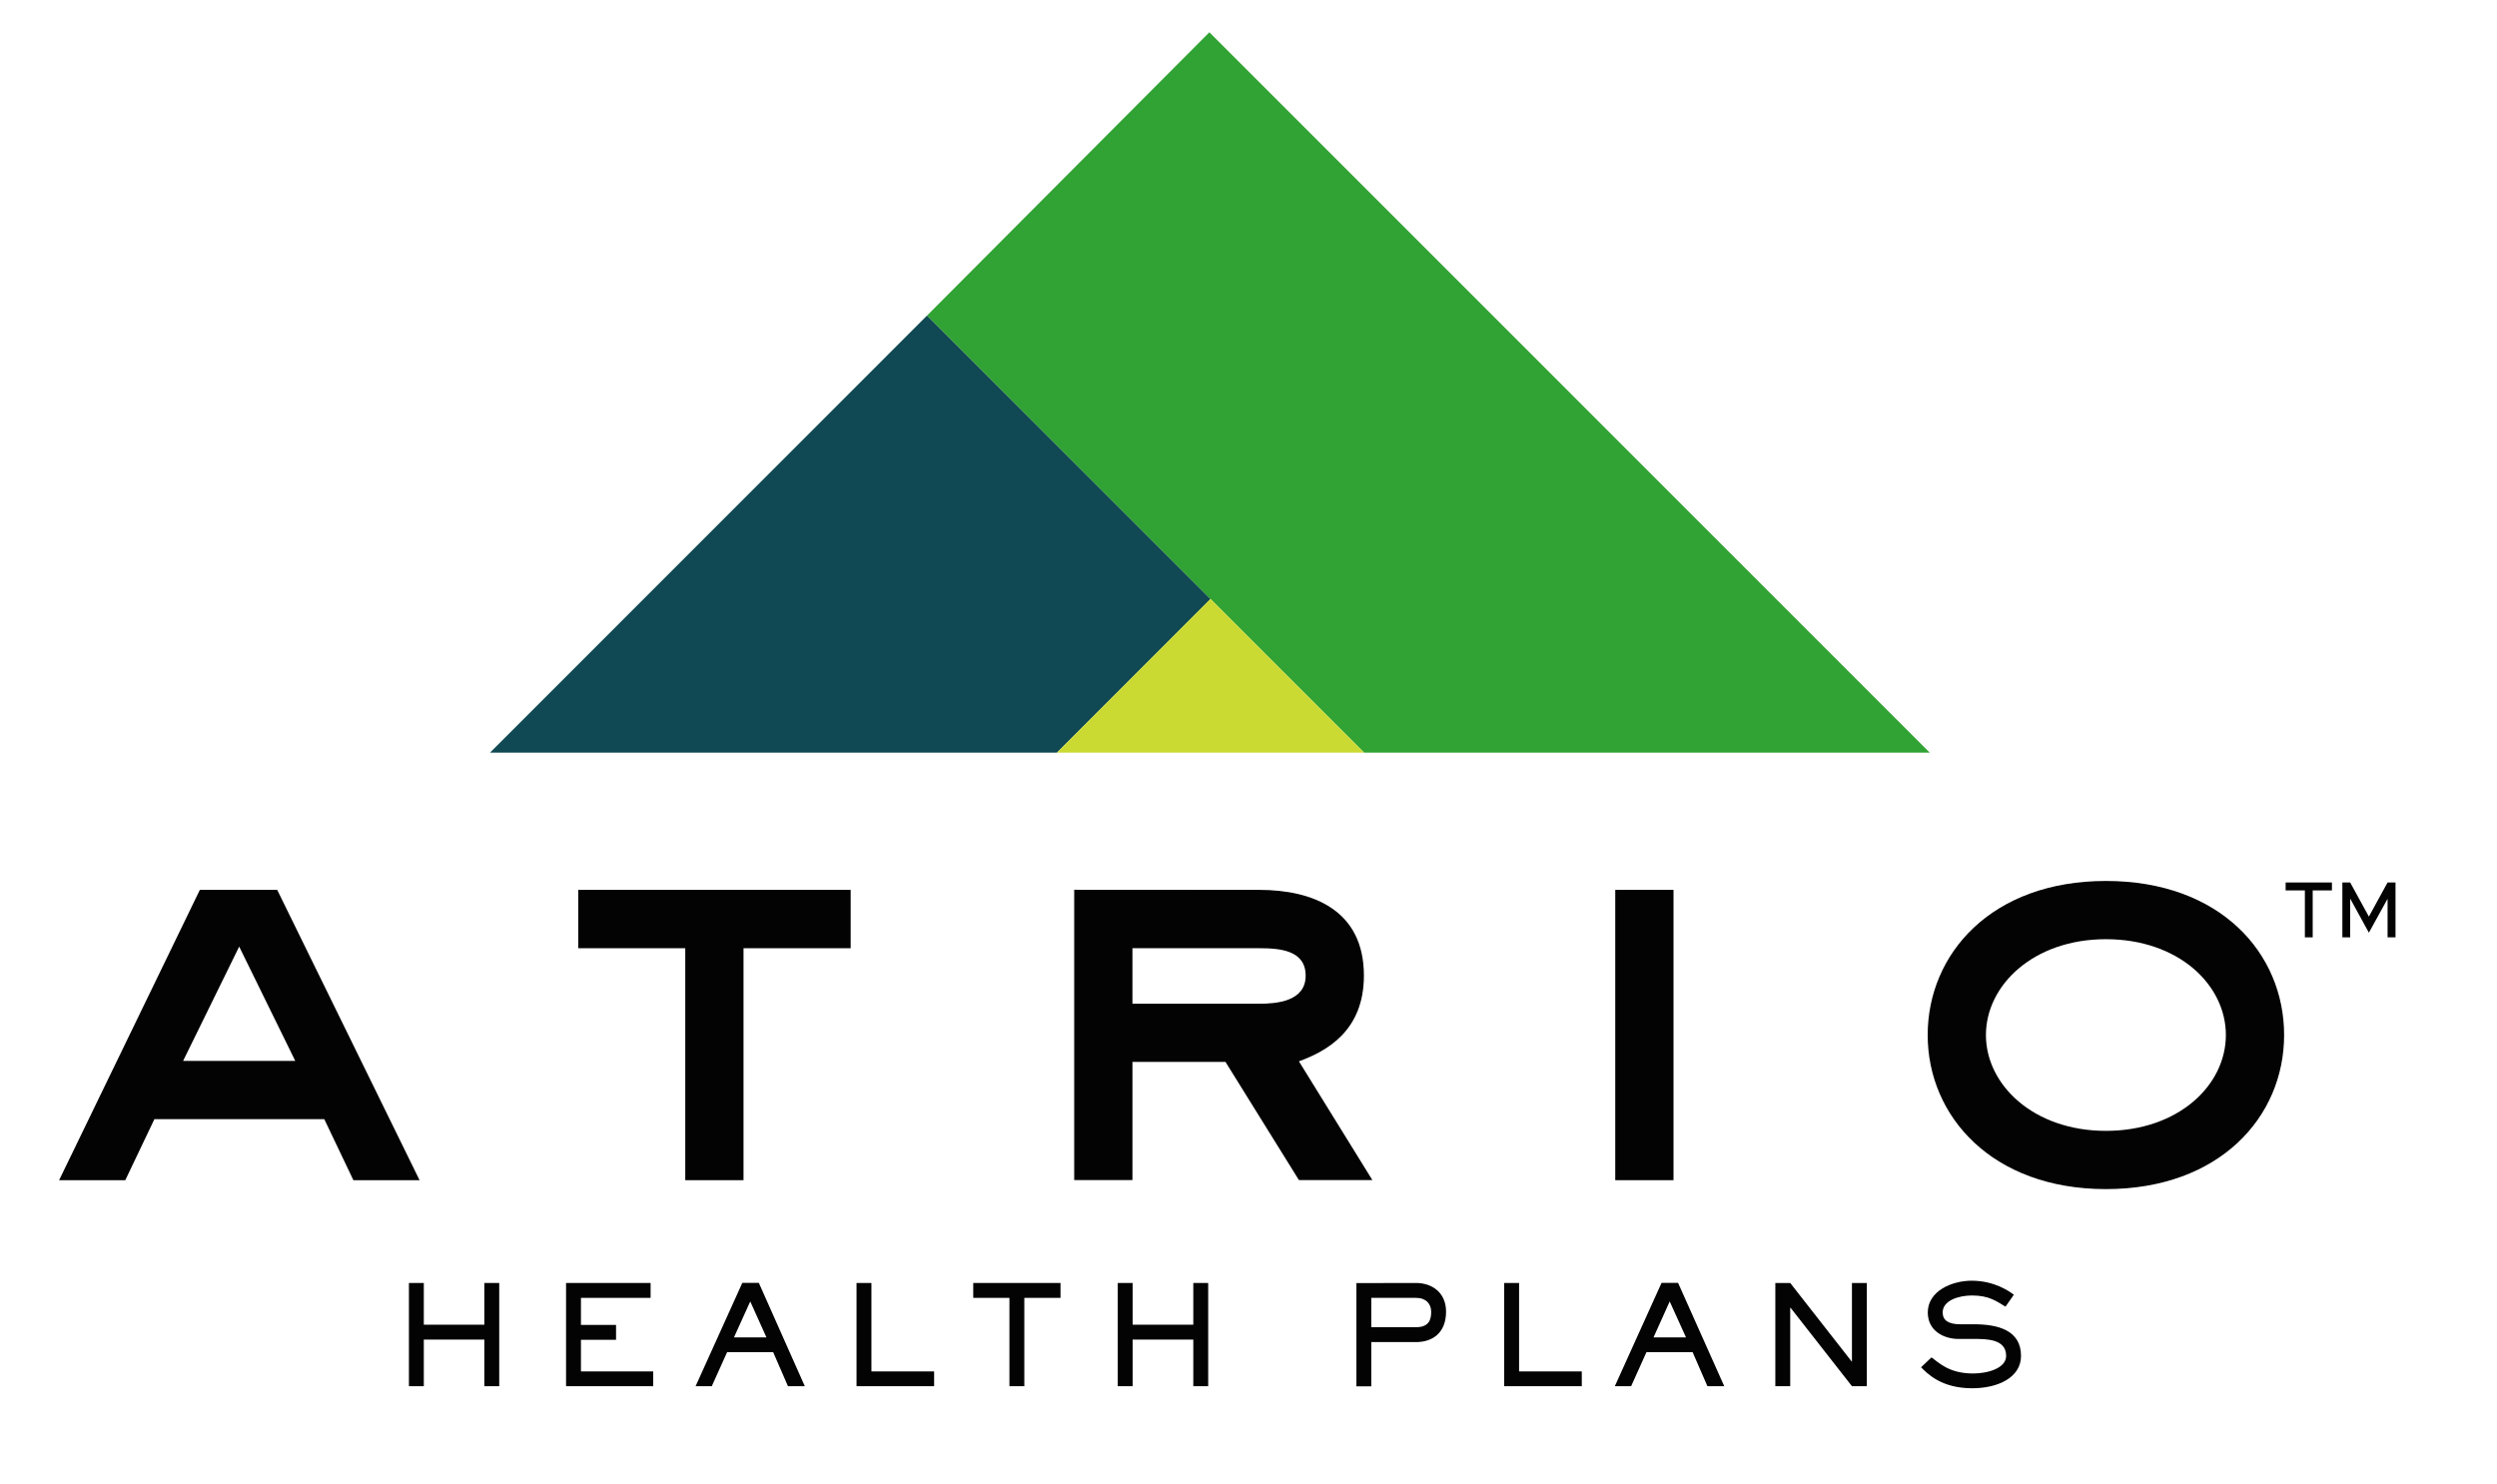
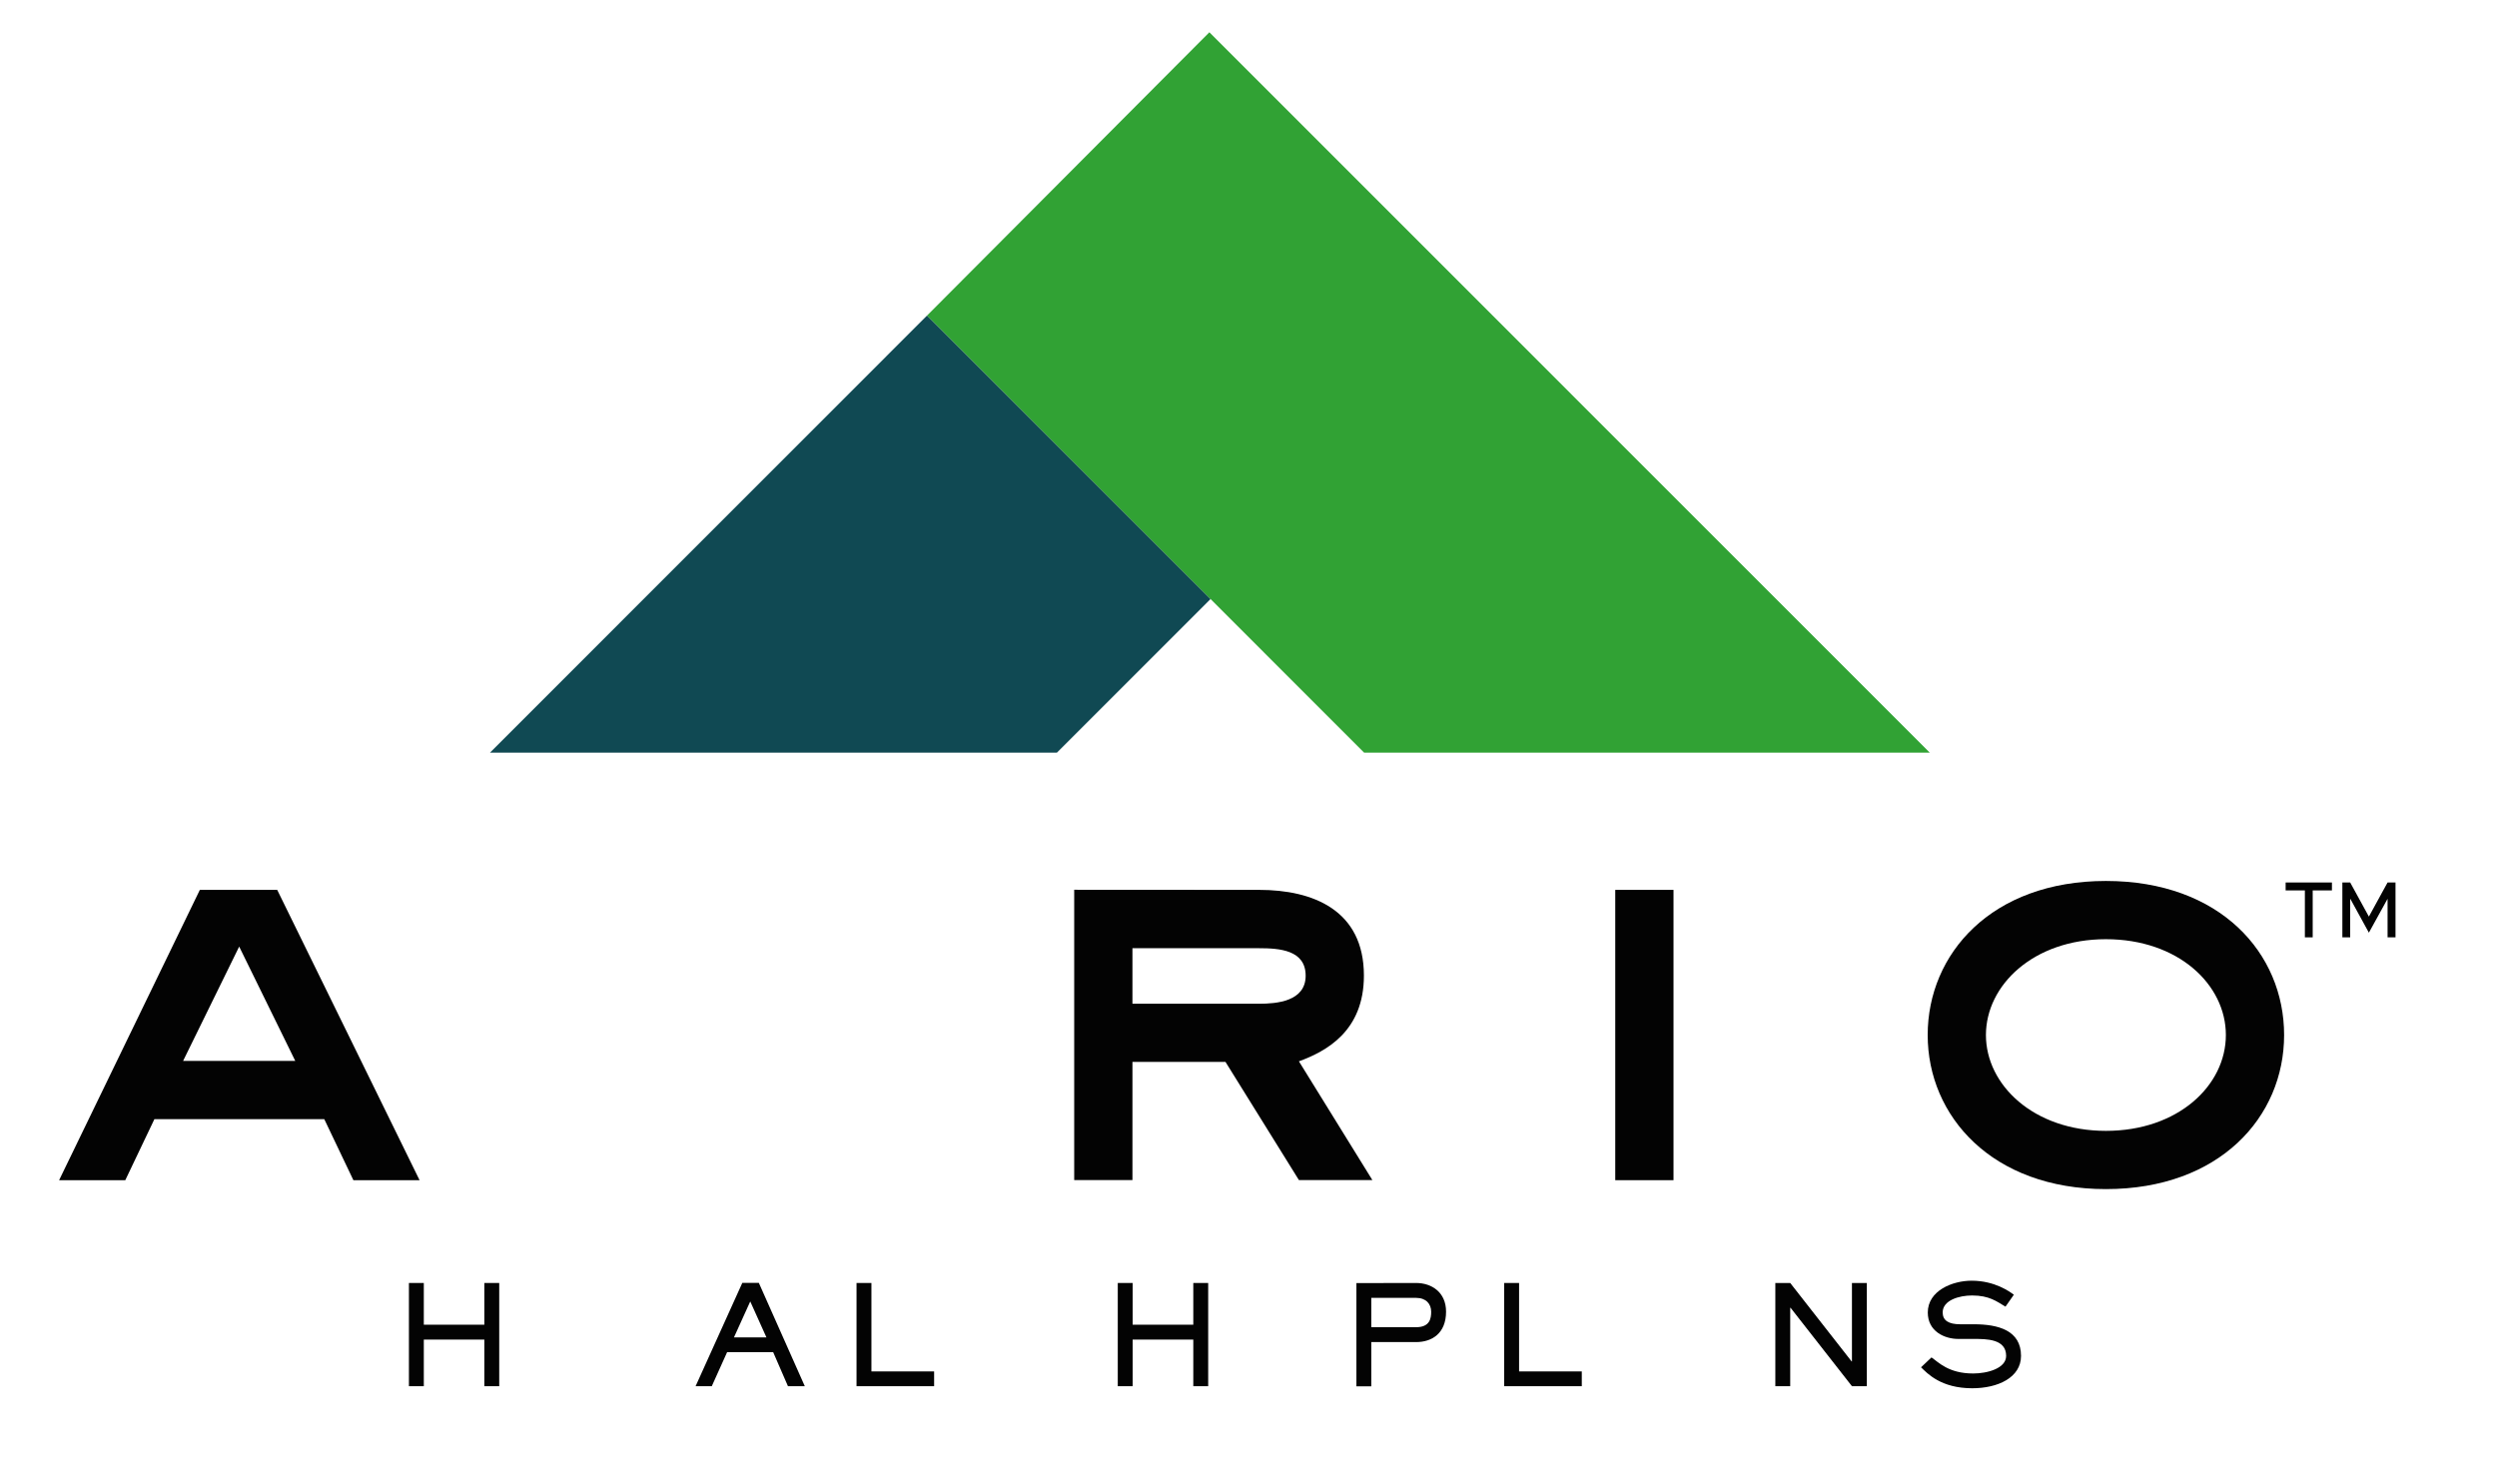
<svg xmlns="http://www.w3.org/2000/svg" id="Layer_1" width="229.78" height="136.6" viewBox="0 0 229.78 136.6">
  <defs>
    <style>.cls-1{fill:none;}.cls-2{fill:#cbda33;}.cls-3{fill:#030303;}.cls-4{fill:#31a234;}.cls-5{fill:#104953;}.cls-6{clip-path:url(#clippath);}</style>
    <clipPath id="clippath">
      <rect class="cls-1" width="229.78" height="136.6" />
    </clipPath>
  </defs>
  <polyline class="cls-5" points="111.4 55.13 97.26 69.27 45.09 69.27 85.31 29.04" />
  <polyline class="cls-4" points="85.31 29.04 125.53 69.27 177.58 69.27 111.29 2.97" />
-   <polyline class="cls-2" points="97.26 69.27 111.39 55.12 125.53 69.27" />
  <path class="cls-3" d="M18.39,81.9h7.12l13.1,26.72h-6.09l-2.68-5.62h-15.63l-2.68,5.62h-6.09M16.85,97.64h10.32l-5.16-10.52" />
-   <polyline class="cls-3" points="78.28 81.9 78.28 87.27 68.42 87.27 68.42 108.62 63.06 108.62 63.06 87.27 53.21 87.27 53.21 81.9" />
  <g class="cls-6">
    <path class="cls-3" d="M115.87,81.9c4.95,0,9.64,1.86,9.64,7.89,0,5.11-3.45,6.96-5.98,7.89l6.76,10.93h-6.76l-6.76-10.88h-8.56v10.88h-5.36v-26.72M104.21,87.27v5.11h11.66c1.6,0,4.28-.21,4.28-2.58s-2.42-2.53-4.28-2.53" />
    <rect class="cls-3" x="148.64" y="81.9" width="5.36" height="26.72" />
    <path class="cls-3" d="M177.39,95.26c0-7.48,5.88-14.18,16.4-14.18s16.4,6.65,16.4,14.18-5.93,14.18-16.4,14.18-16.4-6.71-16.4-14.18M204.83,95.26c0-4.64-4.38-8.82-11.04-8.82s-11.04,4.23-11.04,8.82,4.39,8.82,11.04,8.82,11.04-4.18,11.04-8.82" />
    <polyline class="cls-3" points="37.63 118.08 39 118.08 39 121.92 44.57 121.92 44.57 118.08 45.94 118.08 45.94 127.58 44.57 127.58 44.57 123.29 39 123.29 39 127.58 37.63 127.58" />
-     <polyline class="cls-3" points="59.87 118.08 59.87 119.45 53.46 119.45 53.46 121.94 56.69 121.94 56.69 123.31 53.46 123.31 53.46 126.22 60.11 126.22 60.11 127.58 52.09 127.58 52.09 118.08" />
    <path class="cls-3" d="M74.06,127.58h-1.55l-1.36-3.13h-4.24l-1.41,3.13h-1.49l4.3-9.51h1.52M69.04,119.78l-1.5,3.31h2.99" />
    <polyline class="cls-3" points="78.82 118.08 80.19 118.08 80.19 126.22 85.96 126.22 85.96 127.58 78.82 127.58" />
-     <polyline class="cls-3" points="97.59 118.08 97.59 119.45 94.26 119.45 94.26 127.58 92.89 127.58 92.89 119.45 89.56 119.45 89.56 118.08" />
    <polyline class="cls-3" points="102.86 118.08 104.23 118.08 104.23 121.92 109.81 121.92 109.81 118.08 111.18 118.08 111.18 127.58 109.81 127.58 109.81 123.29 104.23 123.29 104.23 127.58 102.86 127.58" />
    <path class="cls-3" d="M130.31,118.08c1.43,0,2.76.85,2.76,2.64,0,2.01-1.31,2.8-2.76,2.8h-4.12v4.07h-1.37v-9.5M126.19,119.45v2.7h4.12c1.28,0,1.39-.82,1.39-1.42,0-.72-.47-1.28-1.39-1.28" />
    <polyline class="cls-3" points="138.42 118.08 139.79 118.08 139.79 126.22 145.56 126.22 145.56 127.58 138.42 127.58" />
-     <path class="cls-3" d="M158.67,127.58h-1.55l-1.36-3.13h-4.25l-1.41,3.13h-1.5l4.3-9.51h1.52M153.65,119.78l-1.49,3.31h2.99" />
    <polyline class="cls-3" points="164.74 118.08 170.39 125.3 170.42 125.3 170.42 118.08 171.79 118.08 171.79 127.58 170.42 127.58 164.77 120.36 164.74 120.36 164.74 127.58 163.37 127.58 163.37 118.08" />
    <path class="cls-3" d="M177.74,124.93c.63.43,1.56,1.48,3.84,1.48,1.28,0,3.03-.46,3.03-1.62,0-1.56-1.79-1.56-2.98-1.56h-1.42c-1.29,0-2.81-.71-2.81-2.43,0-2.02,2.28-2.93,4.03-2.93,2.14,0,3.51,1.01,3.89,1.29l-.77,1.1c-.81-.48-1.48-1.03-3.08-1.03-1.19,0-2.7.44-2.7,1.56,0,.73.53,1.09,1.62,1.09h1.26c2.23,0,4.33.56,4.33,2.91,0,1.99-2.12,2.98-4.49,2.98-2.87,0-4.13-1.36-4.71-1.93" />
    <polyline class="cls-3" points="214.59 81.22 214.59 81.95 212.82 81.95 212.82 86.27 212.1 86.27 212.1 81.95 210.33 81.95 210.33 81.22" />
    <polyline class="cls-3" points="216.29 82.74 216.27 82.74 216.27 86.27 215.55 86.27 215.55 81.22 216.27 81.22 217.99 84.36 219.71 81.22 220.44 81.22 220.44 86.27 219.71 86.27 219.71 82.74 219.7 82.74 217.99 85.84" />
  </g>
</svg>